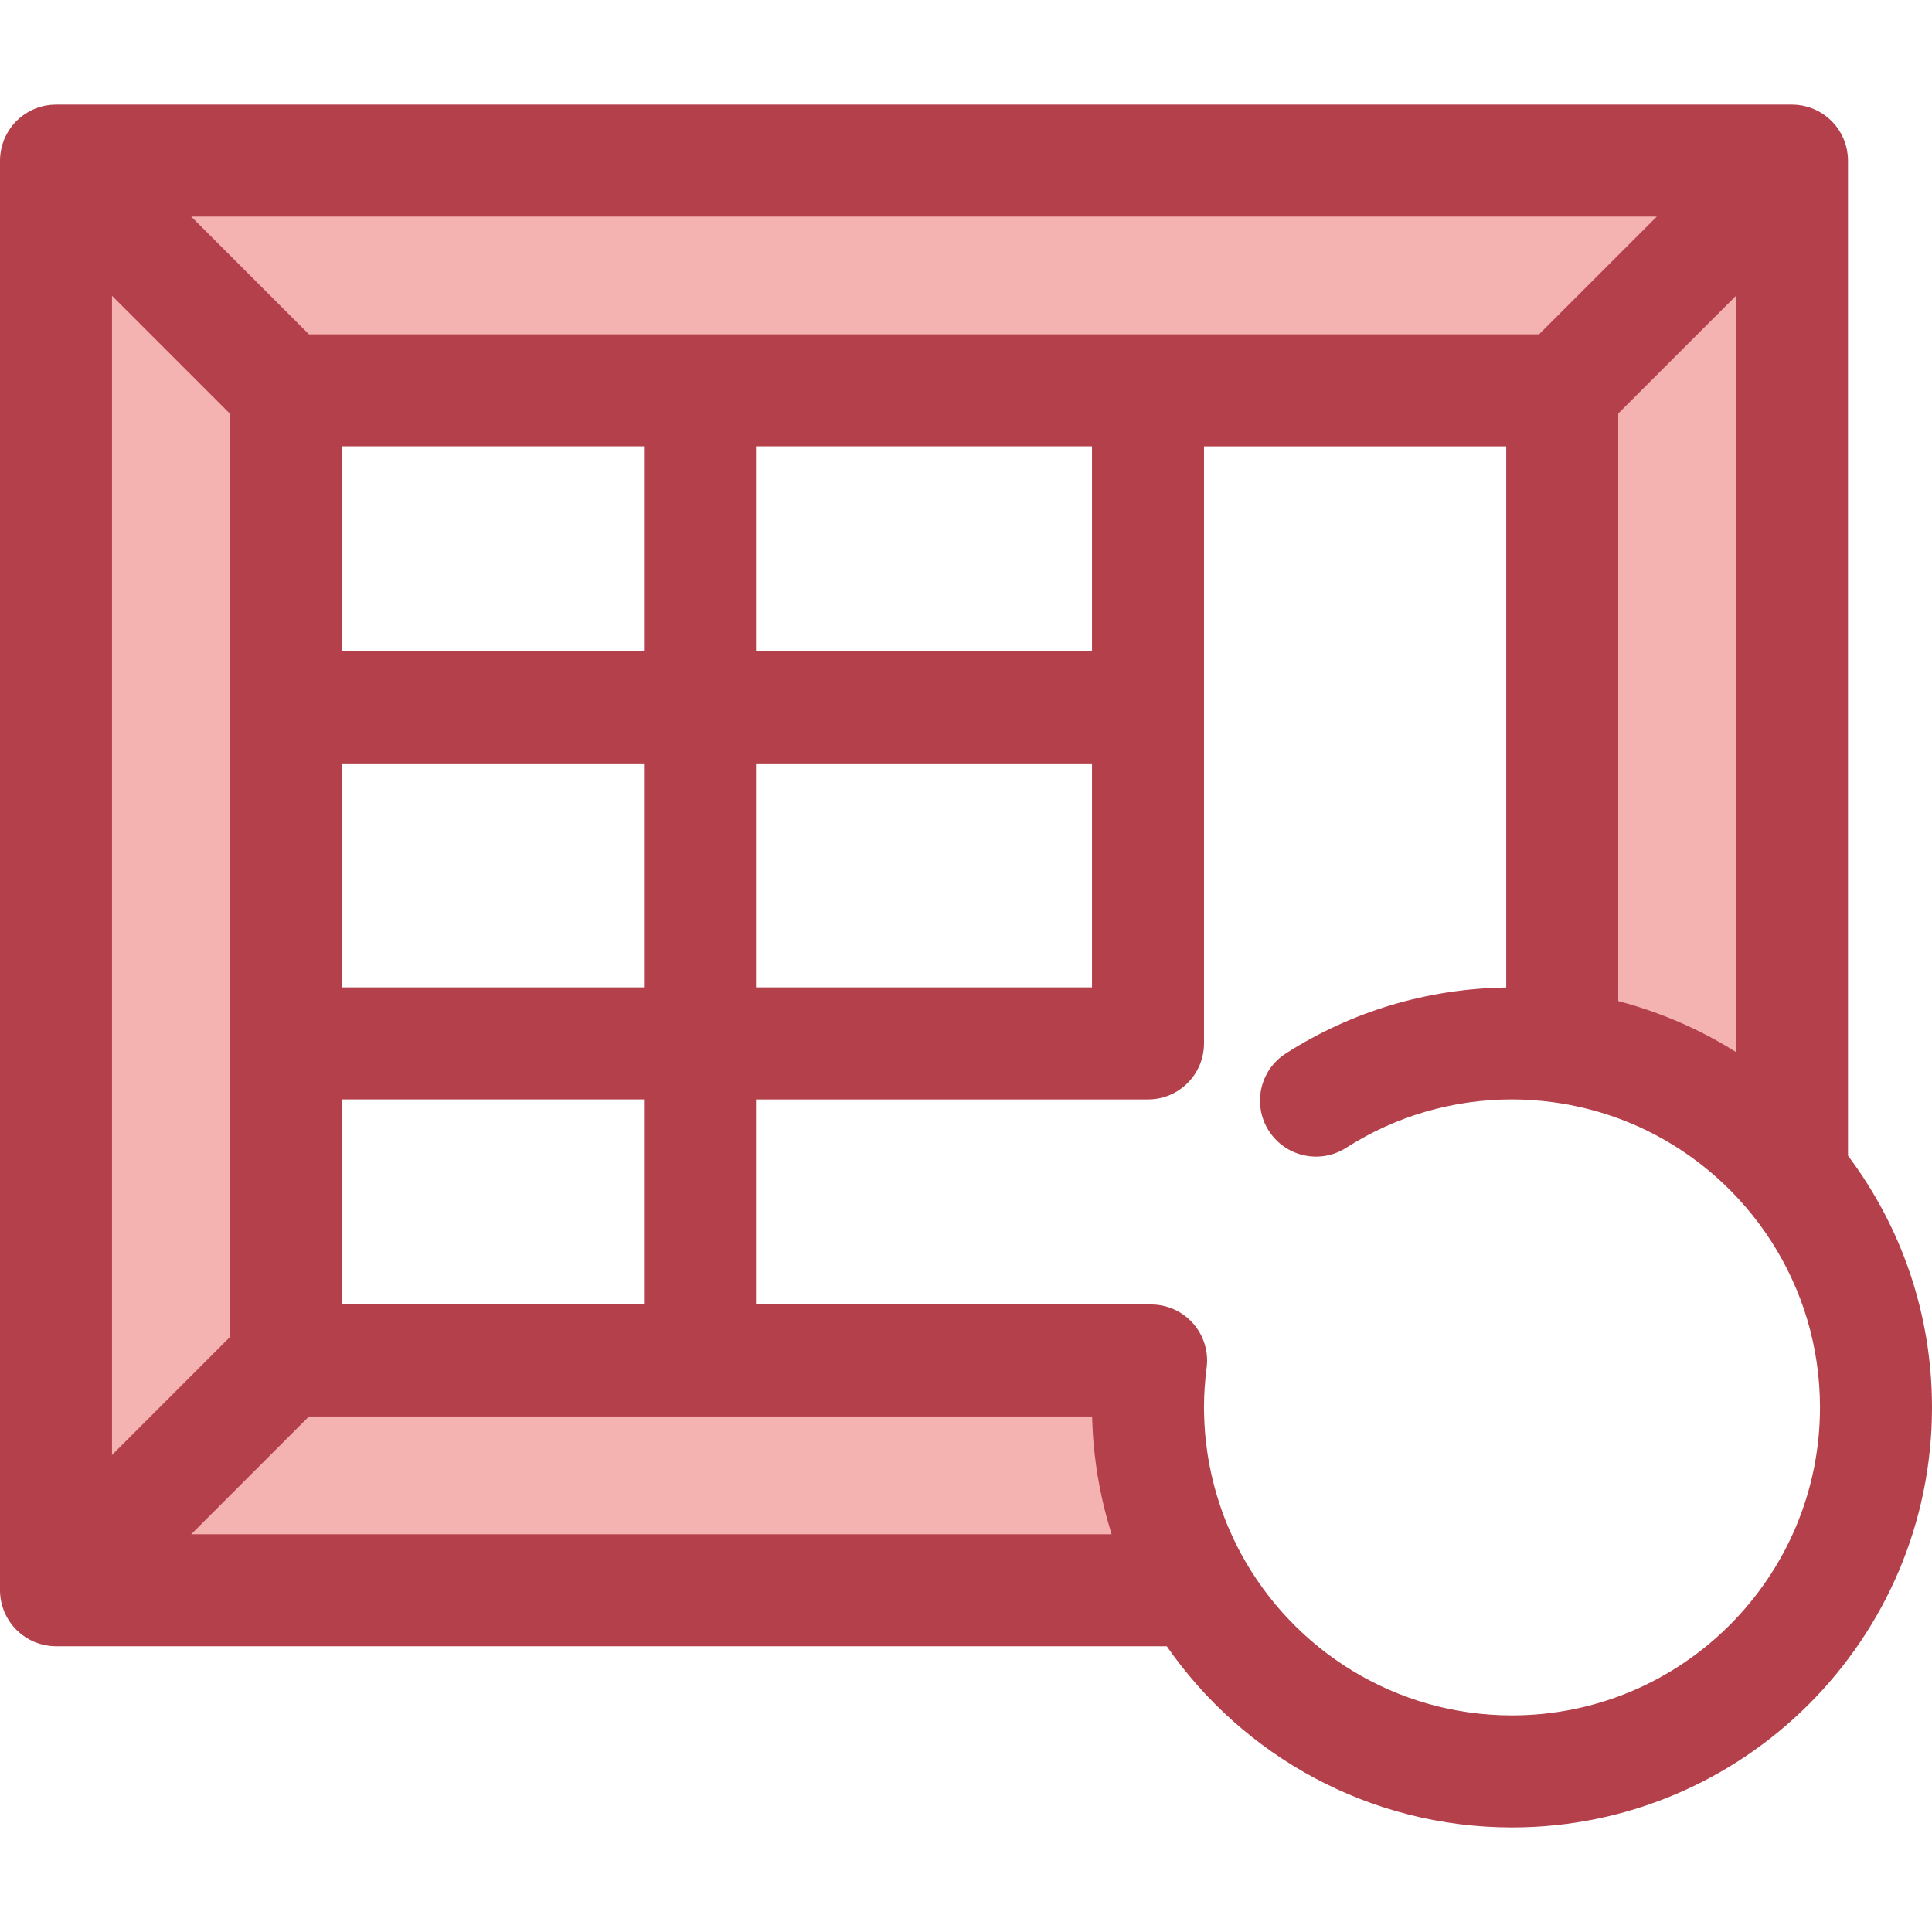
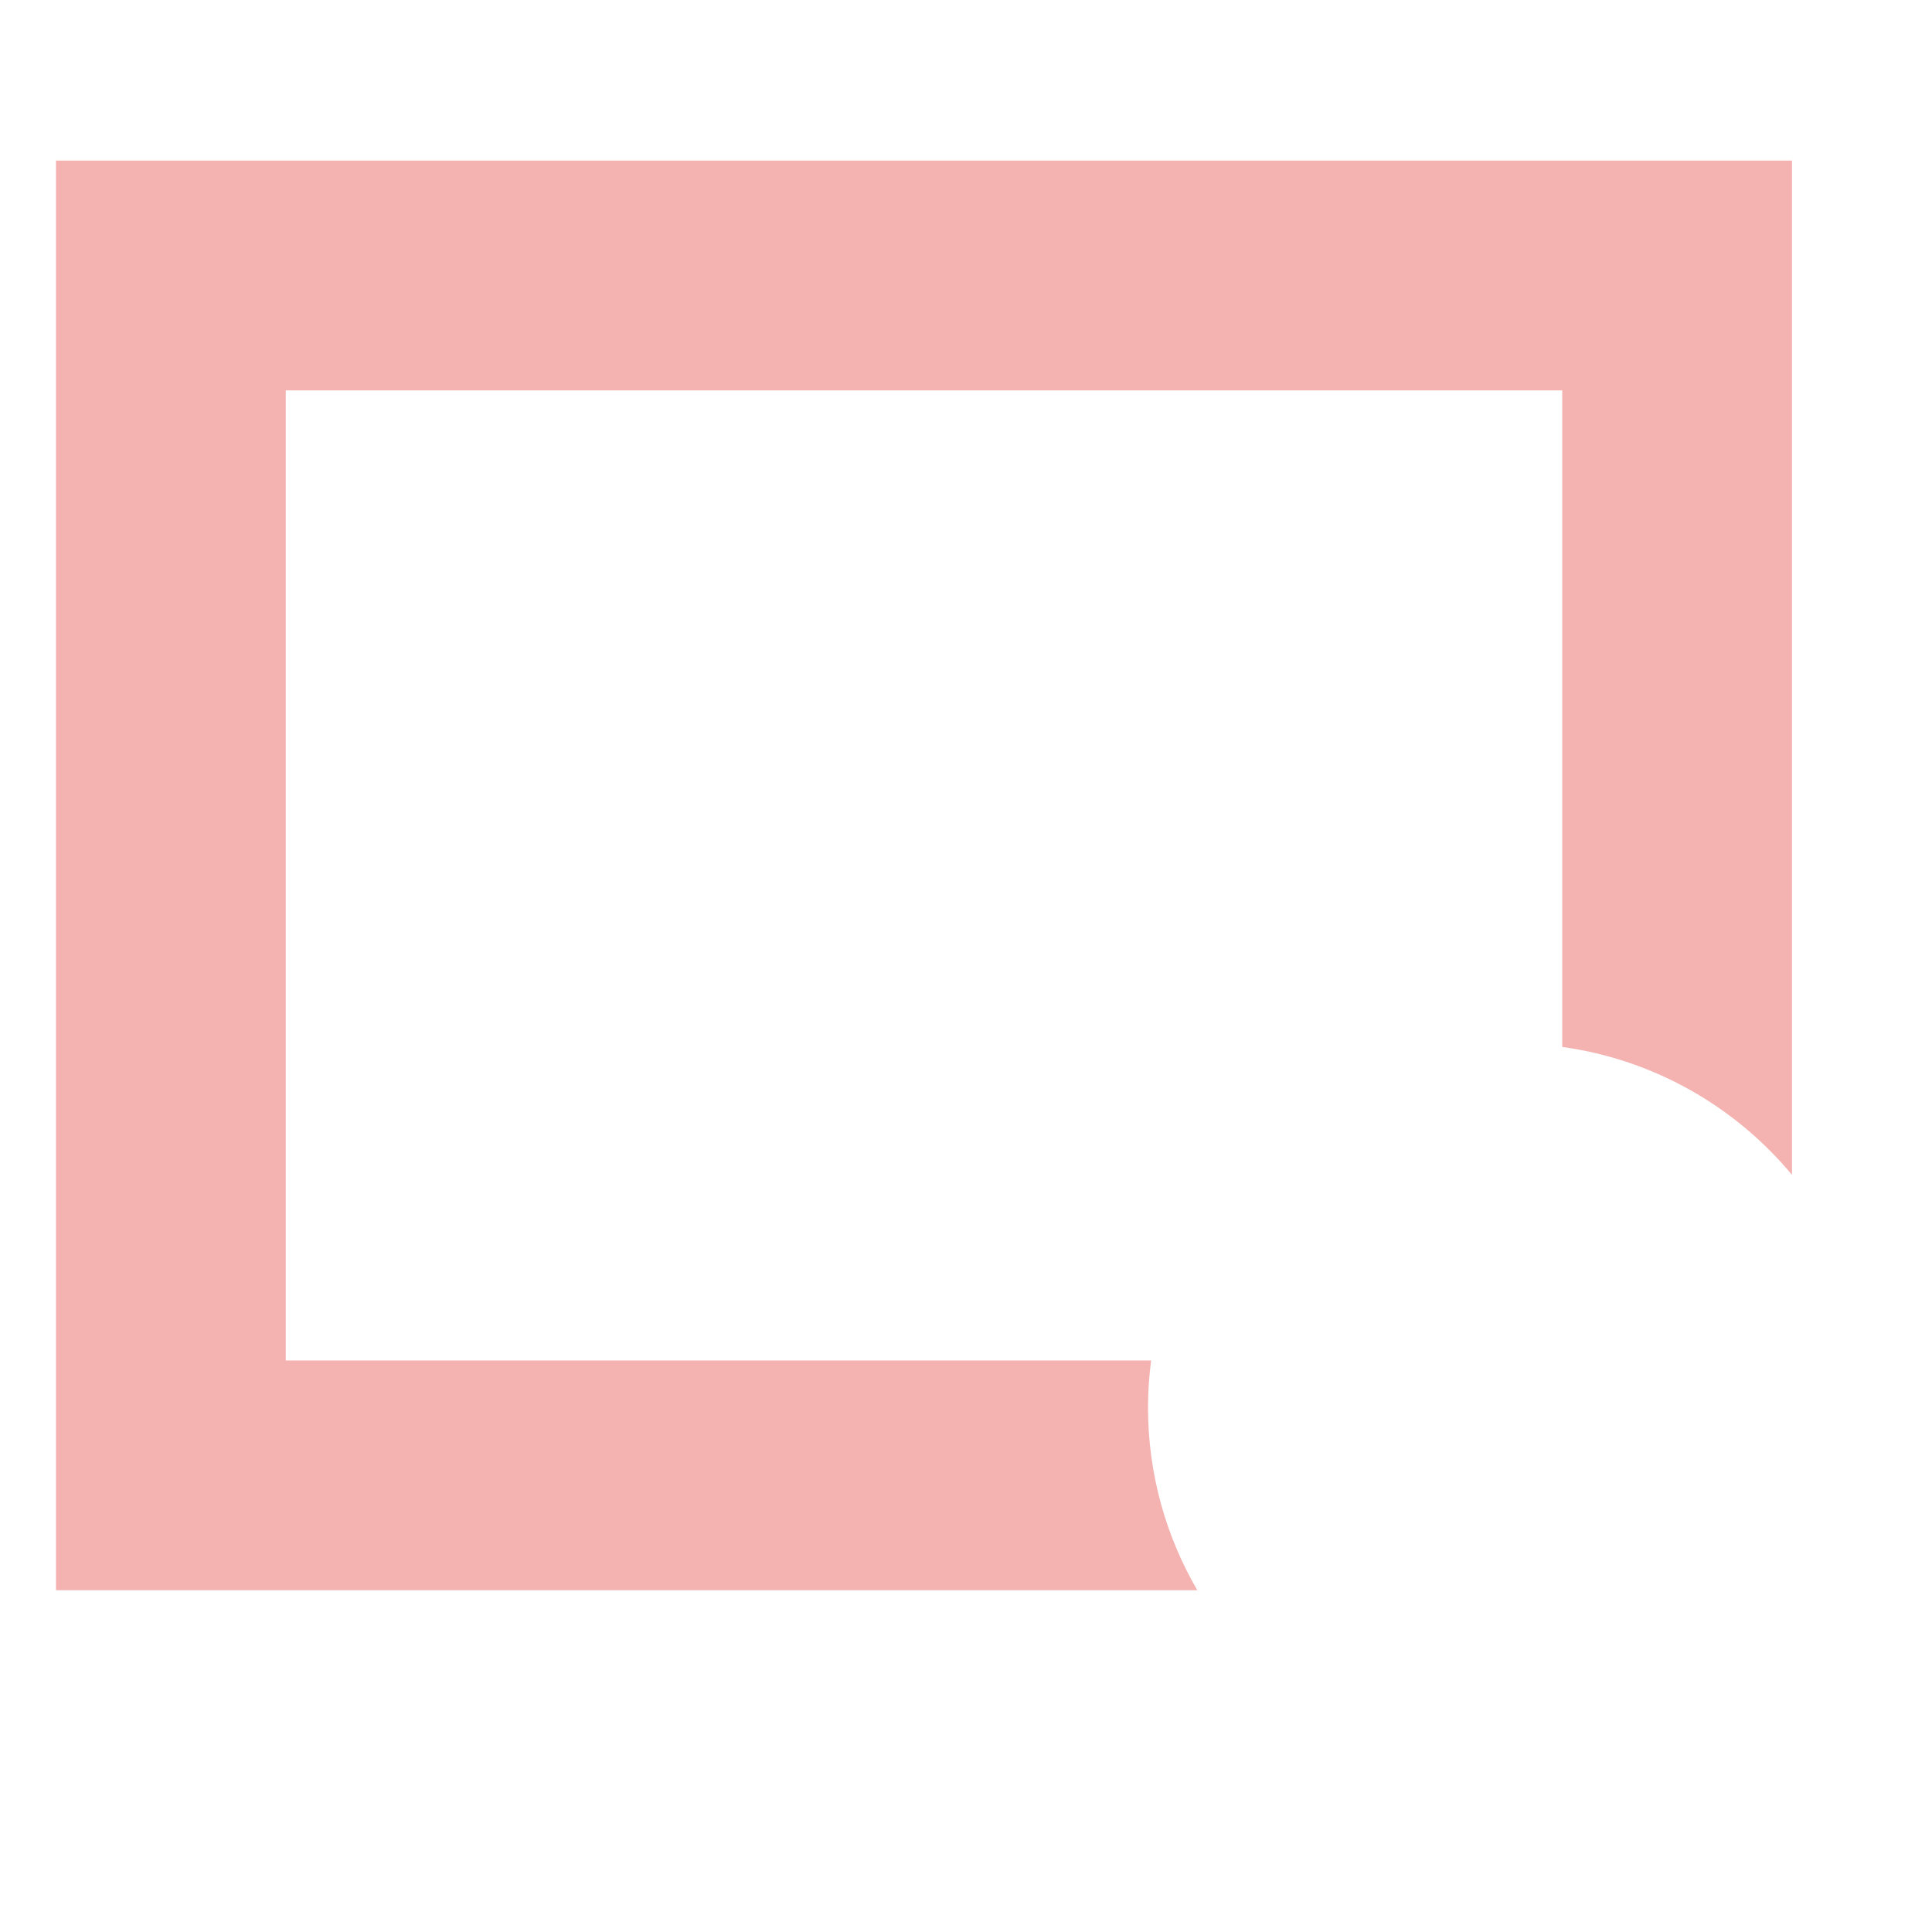
<svg xmlns="http://www.w3.org/2000/svg" version="1.1" id="Layer_1" x="0px" y="0px" viewBox="0 0 511.999 511.999" style="enable-background:new 0 0 511.999 511.999;" xml:space="preserve">
  <path style="fill:#F4B2B0;" d="M304.232,372.977c0-4.219,0.3-8.364,0.825-12.439H75.73V103.446h338.278V277.45  c24.393,3.37,45.875,15.841,60.889,33.899V42.556H14.841v378.87h302.454C309.003,407.186,304.232,390.643,304.232,372.977z" />
-   <path style="fill:#B3404A;" d="M489.739,306.27V42.564c0-0.493-0.025-0.985-0.074-1.475c-0.019-0.203-0.058-0.399-0.086-0.6  c-0.039-0.279-0.073-0.559-0.128-0.837c-0.046-0.234-0.111-0.463-0.169-0.693c-0.059-0.239-0.113-0.479-0.184-0.715  c-0.07-0.227-0.154-0.447-0.234-0.669c-0.083-0.234-0.162-0.47-0.257-0.702c-0.086-0.206-0.186-0.404-0.28-0.604  c-0.111-0.239-0.218-0.479-0.343-0.712c-0.101-0.188-0.217-0.37-0.326-0.554c-0.138-0.232-0.269-0.466-0.42-0.692  c-0.134-0.199-0.282-0.384-0.423-0.576c-0.145-0.197-0.283-0.398-0.441-0.589c-0.266-0.324-0.549-0.631-0.841-0.931  c-0.049-0.049-0.089-0.104-0.138-0.153c-0.047-0.047-0.101-0.088-0.148-0.134c-0.301-0.294-0.611-0.579-0.936-0.846  c-0.181-0.148-0.371-0.279-0.558-0.417c-0.202-0.151-0.399-0.307-0.608-0.448c-0.214-0.142-0.435-0.266-0.653-0.396  c-0.197-0.119-0.392-0.242-0.595-0.352c-0.217-0.116-0.439-0.214-0.66-0.318c-0.218-0.104-0.435-0.212-0.659-0.306  c-0.209-0.086-0.423-0.156-0.634-0.232c-0.245-0.089-0.488-0.183-0.741-0.258c-0.206-0.062-0.414-0.107-0.622-0.16  c-0.261-0.067-0.519-0.14-0.787-0.191c-0.232-0.046-0.466-0.073-0.699-0.107c-0.246-0.037-0.488-0.082-0.738-0.107  c-0.396-0.039-0.794-0.053-1.193-0.061c-0.089-0.001-0.175-0.013-0.264-0.013H14.841c-0.089,0-0.175,0.012-0.264,0.013  c-0.398,0.004-0.795,0.019-1.192,0.058c-0.249,0.024-0.493,0.07-0.738,0.107c-0.233,0.034-0.467,0.061-0.699,0.107  c-0.267,0.053-0.525,0.125-0.787,0.191c-0.208,0.053-0.417,0.098-0.622,0.16c-0.252,0.077-0.496,0.171-0.741,0.26  c-0.211,0.076-0.424,0.145-0.632,0.232c-0.226,0.093-0.441,0.202-0.66,0.307c-0.22,0.104-0.442,0.202-0.659,0.318  c-0.203,0.108-0.398,0.233-0.595,0.352c-0.218,0.131-0.439,0.254-0.653,0.396c-0.209,0.141-0.407,0.297-0.608,0.448  c-0.186,0.14-0.377,0.269-0.558,0.417c-0.325,0.267-0.635,0.554-0.936,0.846c-0.047,0.047-0.101,0.086-0.148,0.134  c-0.049,0.049-0.091,0.104-0.138,0.153c-0.291,0.3-0.576,0.607-0.841,0.931c-0.157,0.191-0.294,0.392-0.441,0.589  c-0.142,0.191-0.291,0.377-0.423,0.576c-0.151,0.226-0.283,0.46-0.42,0.692c-0.11,0.184-0.226,0.364-0.326,0.554  c-0.125,0.233-0.232,0.473-0.343,0.712c-0.095,0.2-0.194,0.398-0.28,0.604c-0.096,0.232-0.174,0.467-0.257,0.702  c-0.08,0.223-0.165,0.442-0.234,0.669c-0.071,0.236-0.125,0.476-0.184,0.715c-0.058,0.232-0.123,0.459-0.169,0.693  c-0.055,0.278-0.089,0.557-0.128,0.837c-0.028,0.2-0.067,0.398-0.086,0.6C0.025,41.578,0,42.071,0,42.564V421.42  c0,0.493,0.025,0.985,0.074,1.475c0.019,0.203,0.058,0.399,0.086,0.6c0.039,0.279,0.073,0.56,0.128,0.837  c0.046,0.234,0.111,0.463,0.169,0.693c0.059,0.239,0.113,0.479,0.184,0.715c0.07,0.229,0.154,0.448,0.234,0.671  c0.083,0.234,0.16,0.47,0.257,0.7c0.086,0.206,0.187,0.404,0.28,0.605c0.111,0.237,0.218,0.478,0.343,0.711  c0.101,0.188,0.217,0.37,0.326,0.554c0.138,0.232,0.269,0.466,0.42,0.692c0.134,0.199,0.282,0.384,0.423,0.576  c0.145,0.197,0.283,0.398,0.441,0.589c0.266,0.323,0.549,0.631,0.841,0.931c0.049,0.049,0.089,0.104,0.138,0.153  c0.049,0.049,0.102,0.089,0.151,0.137c0.301,0.292,0.61,0.577,0.933,0.844c0.183,0.15,0.375,0.28,0.562,0.421  c0.2,0.15,0.396,0.304,0.604,0.444c0.215,0.144,0.439,0.27,0.66,0.402c0.194,0.116,0.386,0.239,0.586,0.346  c0.221,0.119,0.45,0.218,0.675,0.325c0.214,0.101,0.423,0.208,0.641,0.298c0.218,0.091,0.439,0.163,0.66,0.242  c0.236,0.085,0.469,0.175,0.711,0.248c0.221,0.067,0.444,0.116,0.668,0.171c0.246,0.062,0.49,0.131,0.741,0.181  c0.258,0.052,0.518,0.082,0.778,0.119c0.22,0.031,0.435,0.073,0.657,0.095c0.487,0.048,0.975,0.074,1.465,0.074h294.37  c20.113,28.984,53.612,48.014,91.485,48.014c61.373,0,111.304-49.931,111.304-111.304C512,347.974,503.71,324.873,489.739,306.27z   M460.058,78.384v200.424c-5.102-3.219-10.464-6.003-16.025-8.351c-0.065-0.028-0.132-0.053-0.197-0.08  c-1.423-0.598-2.861-1.163-4.311-1.702c-0.405-0.151-0.813-0.3-1.221-0.448c-1.135-0.407-2.28-0.792-3.43-1.162  c-0.524-0.169-1.045-0.346-1.572-0.509c-1.294-0.395-2.597-0.764-3.908-1.113c-0.183-0.049-0.361-0.107-0.545-0.154V109.594  L460.058,78.384z M407.861,88.605H81.878L50.67,57.397h388.4L407.861,88.605z M200.348,172.628v-54.342h89.043v54.342H200.348z   M289.391,202.309v59.362h-89.043v-59.362H289.391z M90.571,291.353h80.096v54.343H90.571V291.353z M90.571,261.671v-59.362h80.096  v59.362H90.571z M90.571,172.628v-54.342h80.096v54.342H90.571z M29.681,78.384l31.208,31.208v244.795l-31.208,31.21V78.384z   M50.67,406.587l31.208-31.208h207.54c0.018,0.819,0.061,1.638,0.096,2.456c0.018,0.398,0.025,0.798,0.048,1.195  c0.086,1.578,0.208,3.151,0.361,4.721c0.061,0.637,0.139,1.269,0.212,1.903c0.11,0.962,0.232,1.922,0.367,2.881  c0.107,0.758,0.214,1.515,0.335,2.269c0.145,0.898,0.313,1.791,0.481,2.685c0.251,1.34,0.527,2.671,0.825,3.995  c0.151,0.671,0.301,1.342,0.465,2.009c0.218,0.887,0.447,1.769,0.686,2.648c0.18,0.659,0.37,1.315,0.561,1.971  c0.242,0.828,0.475,1.659,0.736,2.48H50.67V406.587z M400.696,454.599c-30.938,0-57.911-17.303-71.751-42.738  c-0.003-0.004-0.004-0.009-0.007-0.013c-0.574-1.055-1.119-2.13-1.647-3.213c-0.126-0.261-0.249-0.522-0.372-0.784  c-0.392-0.827-0.769-1.661-1.134-2.502c-0.128-0.297-0.263-0.591-0.387-0.887c-0.404-0.962-0.784-1.934-1.152-2.913  c-0.18-0.479-0.349-0.96-0.519-1.442c-0.208-0.588-0.407-1.178-0.601-1.772c-0.206-0.631-0.41-1.261-0.6-1.895  c-0.239-0.797-0.469-1.597-0.684-2.403c-0.156-0.583-0.3-1.169-0.442-1.756c-0.132-0.543-0.258-1.091-0.378-1.638  c-0.148-0.672-0.294-1.345-0.426-2.02c-0.166-0.856-0.322-1.717-0.463-2.582c-0.082-0.502-0.154-1.006-0.226-1.509  c-0.114-0.8-0.217-1.603-0.307-2.41c-0.039-0.346-0.086-0.69-0.12-1.036c-0.113-1.138-0.197-2.284-0.263-3.436  c-0.019-0.331-0.034-0.662-0.049-0.993c-0.055-1.22-0.094-2.443-0.094-3.675c0-3.416,0.23-6.865,0.703-10.544  c0.545-4.231-0.758-8.492-3.575-11.696c-2.817-3.203-6.877-5.04-11.144-5.04H200.348v-54.343h103.884  c8.196,0,14.841-6.646,14.841-14.841V118.286h80.096v143.412c-20.789,0.282-40.956,6.3-58.417,17.481  c-6.902,4.421-8.916,13.598-4.497,20.501c4.419,6.901,13.6,8.912,20.501,4.495c13.103-8.389,28.297-12.824,43.94-12.824  c3.839,0,7.61,0.286,11.31,0.801c1.115,0.154,2.22,0.338,3.321,0.537c0.211,0.039,0.421,0.073,0.631,0.113  c0.962,0.183,1.917,0.387,2.869,0.603c0.361,0.083,0.723,0.163,1.082,0.251c0.813,0.196,1.622,0.408,2.426,0.629  c0.513,0.141,1.026,0.286,1.536,0.436c0.656,0.194,1.31,0.396,1.96,0.607c0.677,0.22,1.349,0.448,2.018,0.684  c0.484,0.171,0.966,0.343,1.445,0.522c0.864,0.324,1.72,0.662,2.569,1.015c0.285,0.117,0.57,0.233,0.853,0.353  c1.085,0.465,2.159,0.948,3.219,1.457c0.052,0.025,0.104,0.049,0.156,0.073c27.327,13.208,46.224,41.208,46.224,73.54  C482.319,417.983,445.703,454.599,400.696,454.599z" />
  <g>
</g>
  <g>
</g>
  <g>
</g>
  <g>
</g>
  <g>
</g>
  <g>
</g>
  <g>
</g>
  <g>
</g>
  <g>
</g>
  <g>
</g>
  <g>
</g>
  <g>
</g>
  <g>
</g>
  <g>
</g>
  <g>
</g>
</svg>